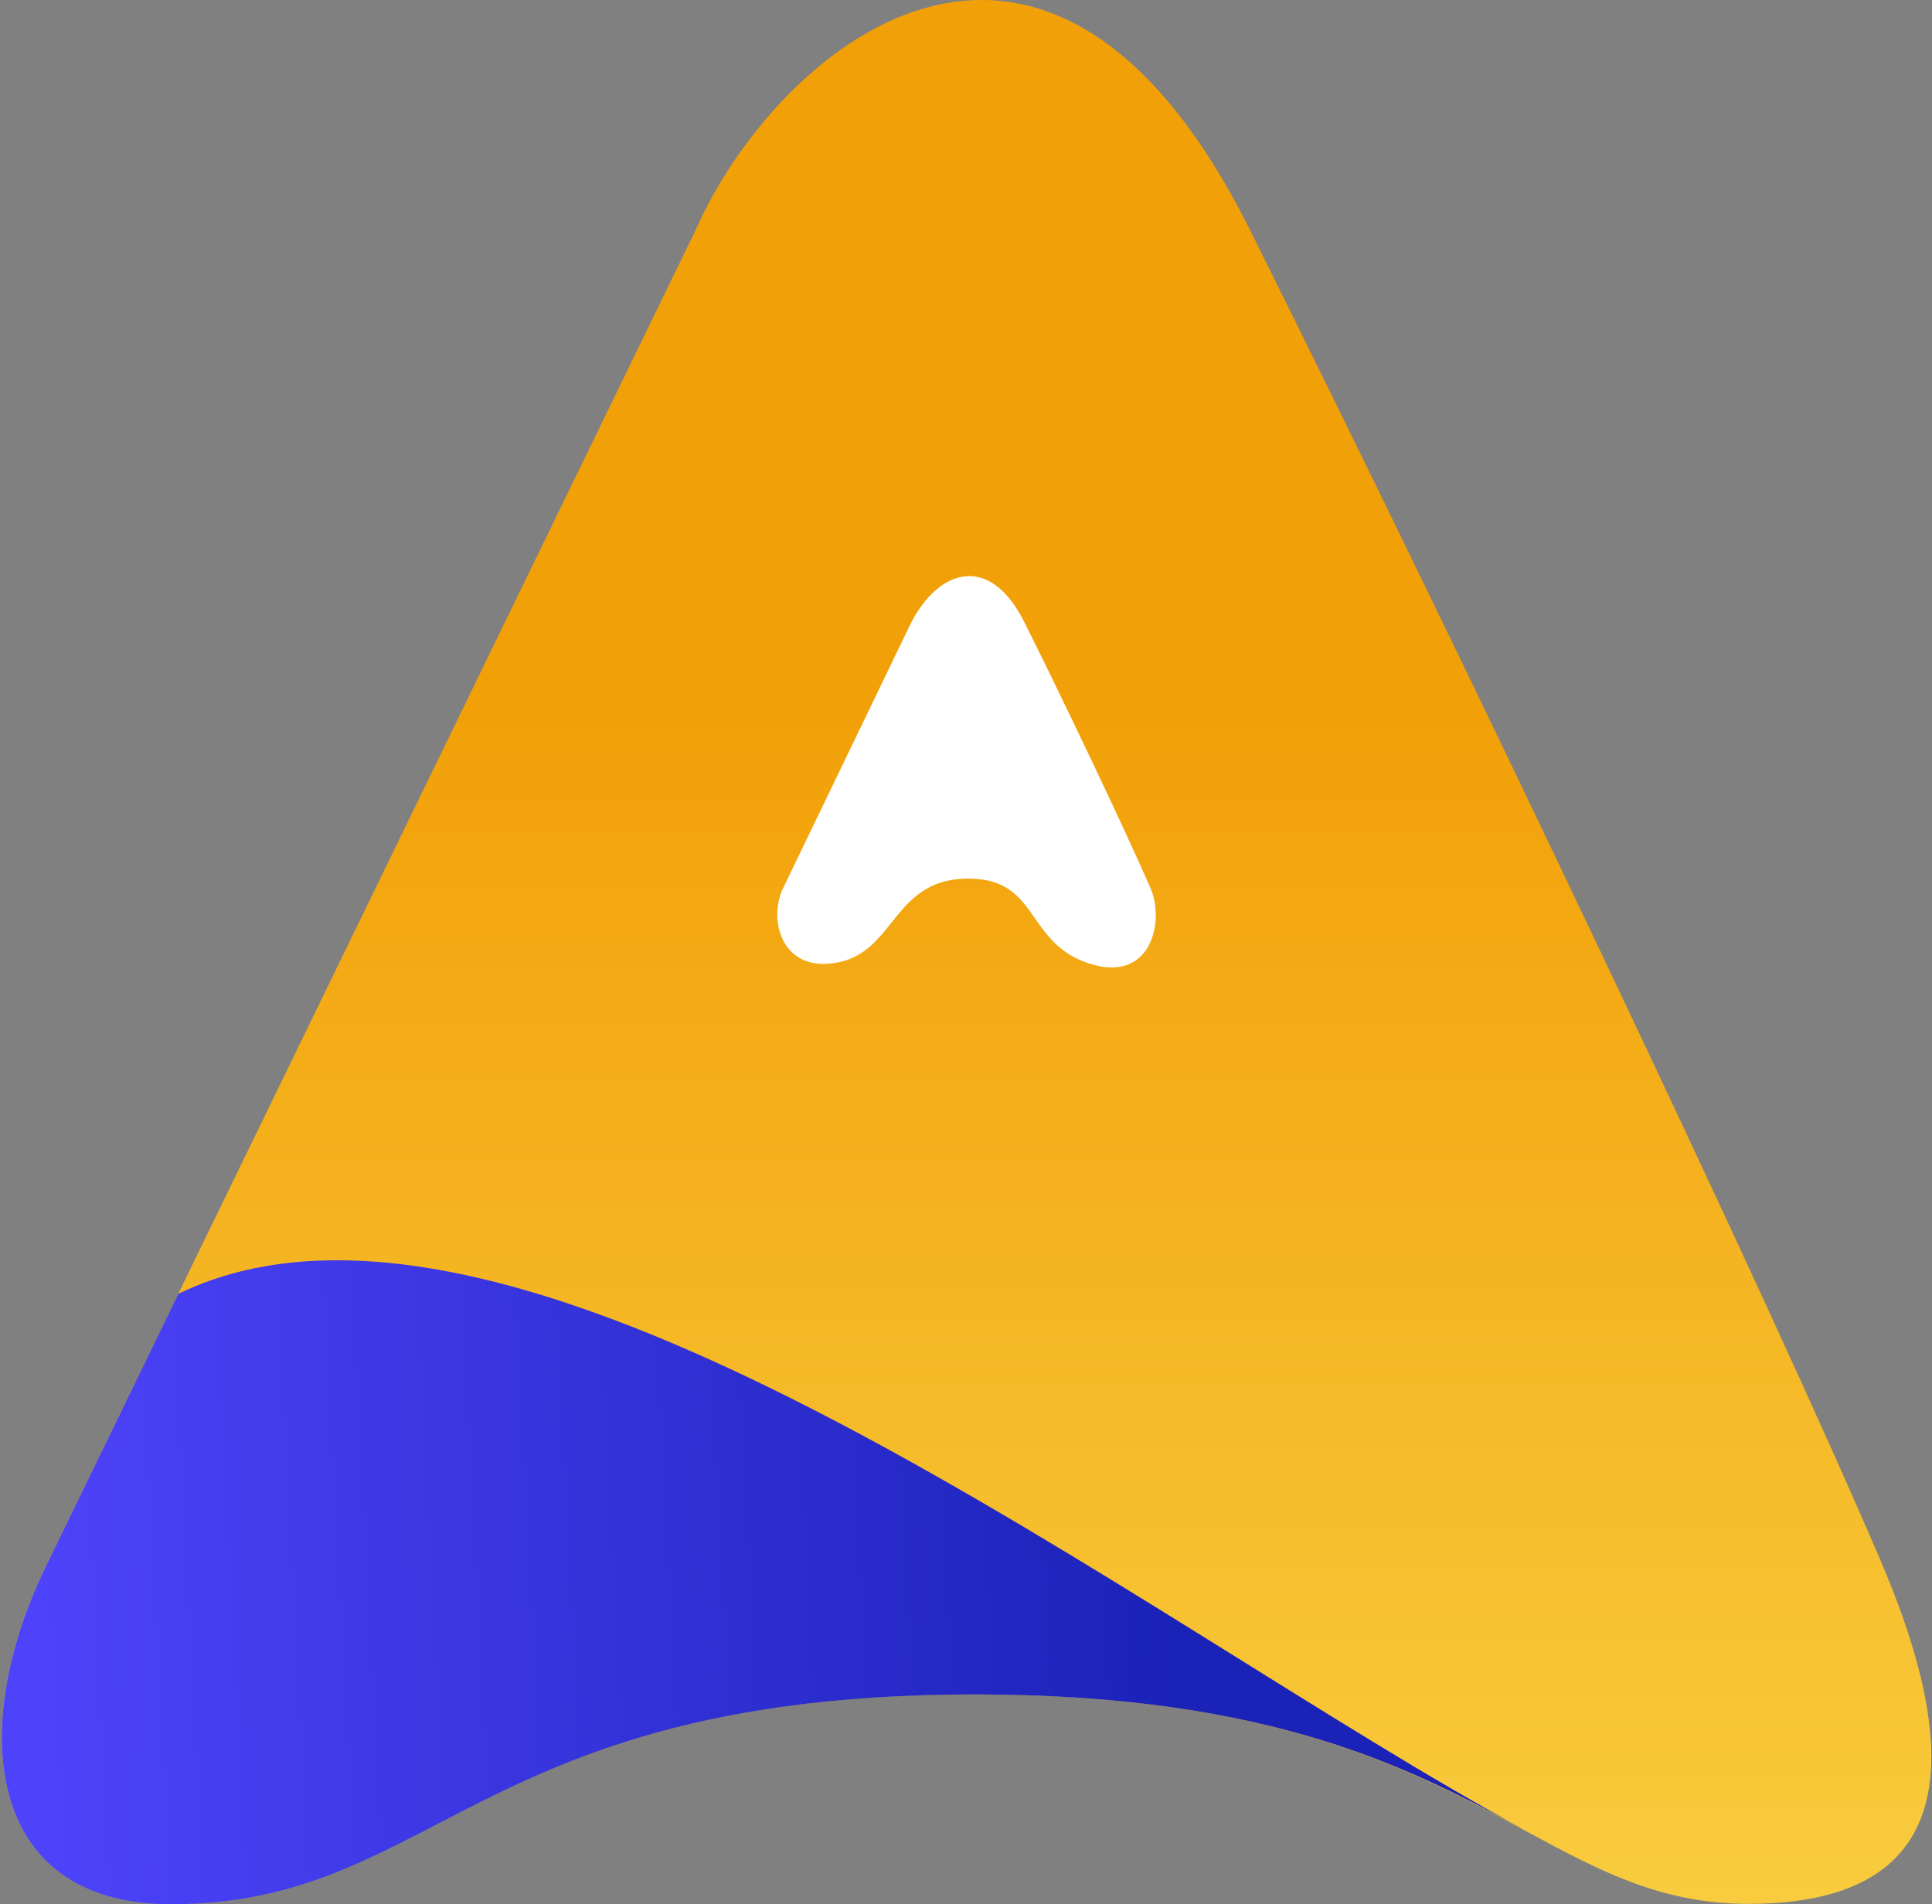
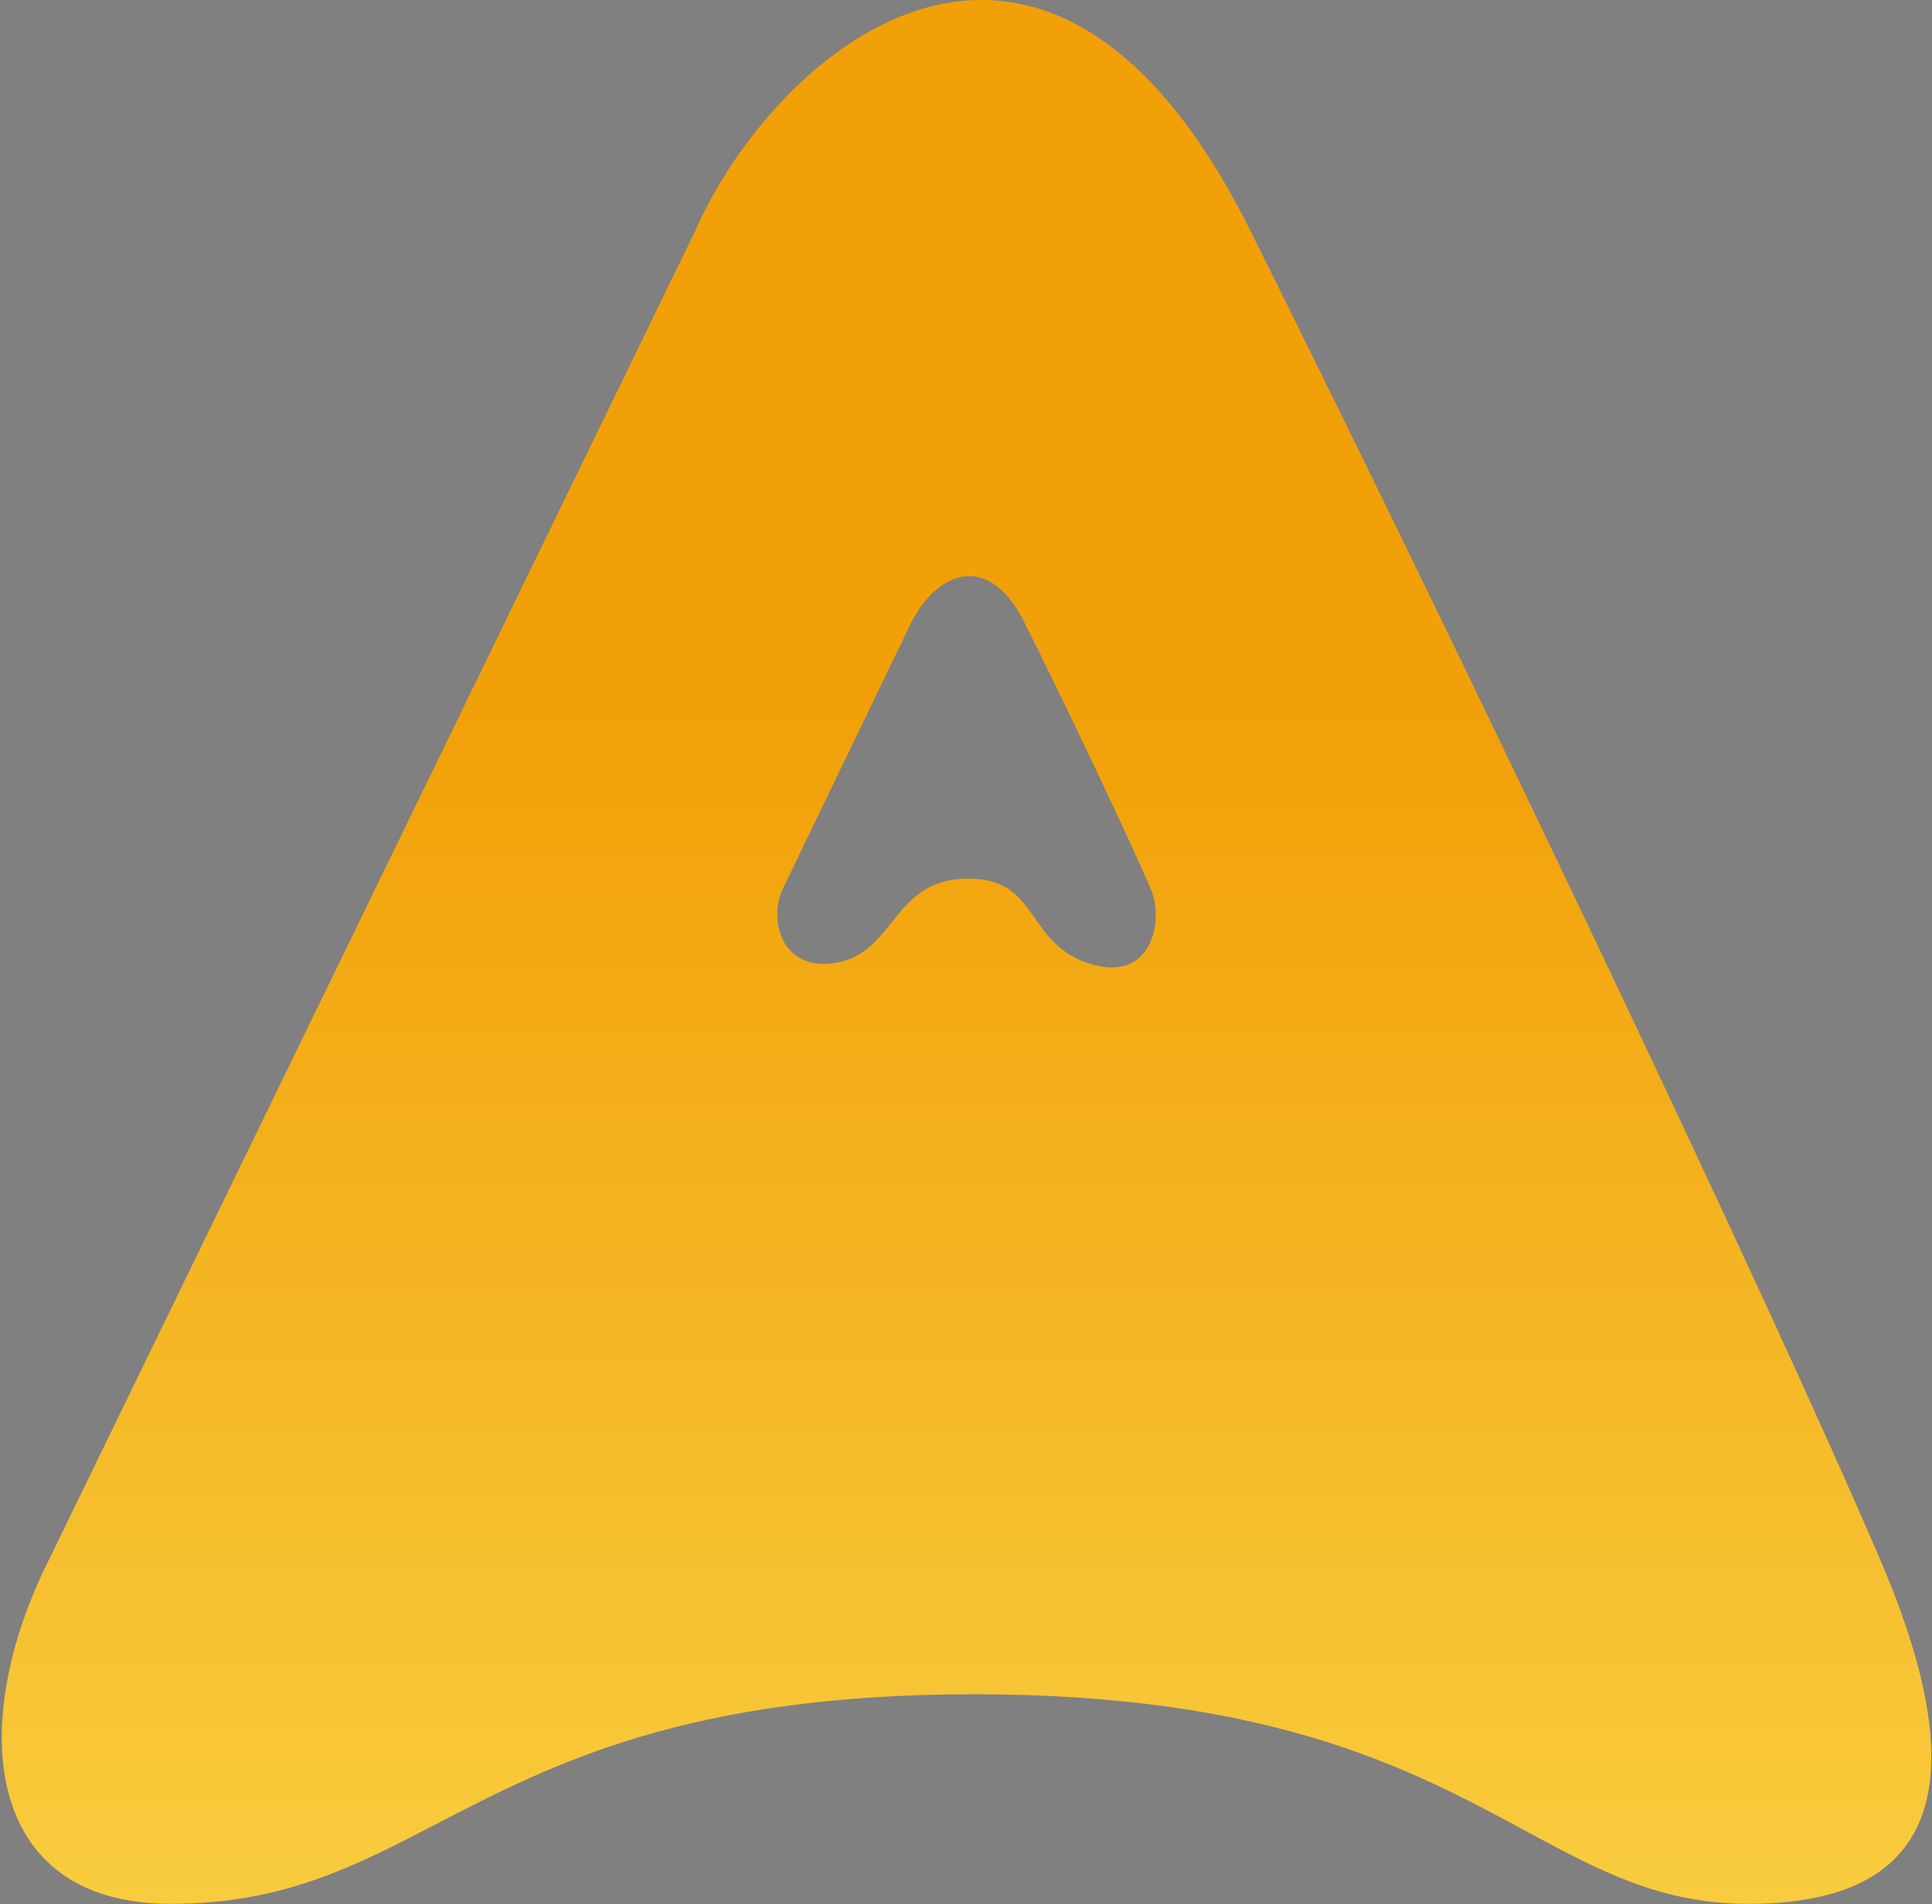
<svg xmlns="http://www.w3.org/2000/svg" width="70" height="69" viewBox="0 0 70 69" fill="none">
  <rect x="0" y="0" width="70" height="69" fill="#808080" stroke="none" />
  <g clip-path="url(#clip0_62_1977)">
-     <path d="M42.29 20.632H27.791V35.293H42.29V20.632Z" fill="white" />
    <path fill-rule="evenodd" clip-rule="evenodd" d="M25.197 8.351C28.091 1.779 37.854 -6.586 45.298 8.351C53.199 24.207 64.014 46.916 68.138 56.55C70.976 63.18 71.317 68.987 63.349 68.987C60.223 68.987 58.003 67.818 55.372 66.396C55.325 66.371 55.277 66.345 55.23 66.32C51.179 64.131 46.108 61.392 35.29 61.392C24.874 61.392 19.98 63.931 15.85 66.073C12.839 67.636 10.234 68.987 6.192 68.987C-0.621 68.987 -1.198 62.462 1.757 56.55L6.449 46.903L6.462 46.875L25.197 8.351ZM33.024 22.537C34.047 20.598 35.867 20.062 37.11 22.537C38.434 25.174 40.876 30.298 41.706 32.236C42.188 33.406 41.706 35.661 39.435 34.904C38.395 34.558 37.933 33.896 37.499 33.276C36.975 32.527 36.494 31.837 35.088 31.837C33.574 31.837 32.932 32.641 32.303 33.429C31.765 34.102 31.236 34.764 30.181 34.904C28.295 35.154 27.859 33.323 28.348 32.236L33.024 22.537Z" fill="url(#paint0_linear_62_1977)" />
-     <path d="M55.282 66.33C51.227 64.14 46.152 61.398 35.323 61.398C24.898 61.398 19.998 63.939 15.865 66.084C12.851 67.648 10.244 69 6.198 69C-0.621 69 -1.199 62.468 1.759 56.551L6.461 46.882C18.929 40.844 41.476 58.871 55.282 66.33Z" fill="url(#paint1_linear_62_1977)" />
  </g>
  <defs>
    <linearGradient id="paint0_linear_62_1977" x1="35.019" y1="-17.371" x2="35.019" y2="96.213" gradientUnits="userSpaceOnUse">
      <stop offset="0.38" stop-color="#F2A008" />
      <stop offset="0.793" stop-color="#F9D043" />
    </linearGradient>
    <linearGradient id="paint1_linear_62_1977" x1="42.258" y1="57.333" x2="1.484" y2="59.51" gradientUnits="userSpaceOnUse">
      <stop stop-color="#1B22B8" />
      <stop offset="1" stop-color="#4D43FA" />
    </linearGradient>
    <clipPath id="clip0_62_1977">
      <rect width="70" height="69" fill="white" />
    </clipPath>
  </defs>
</svg>